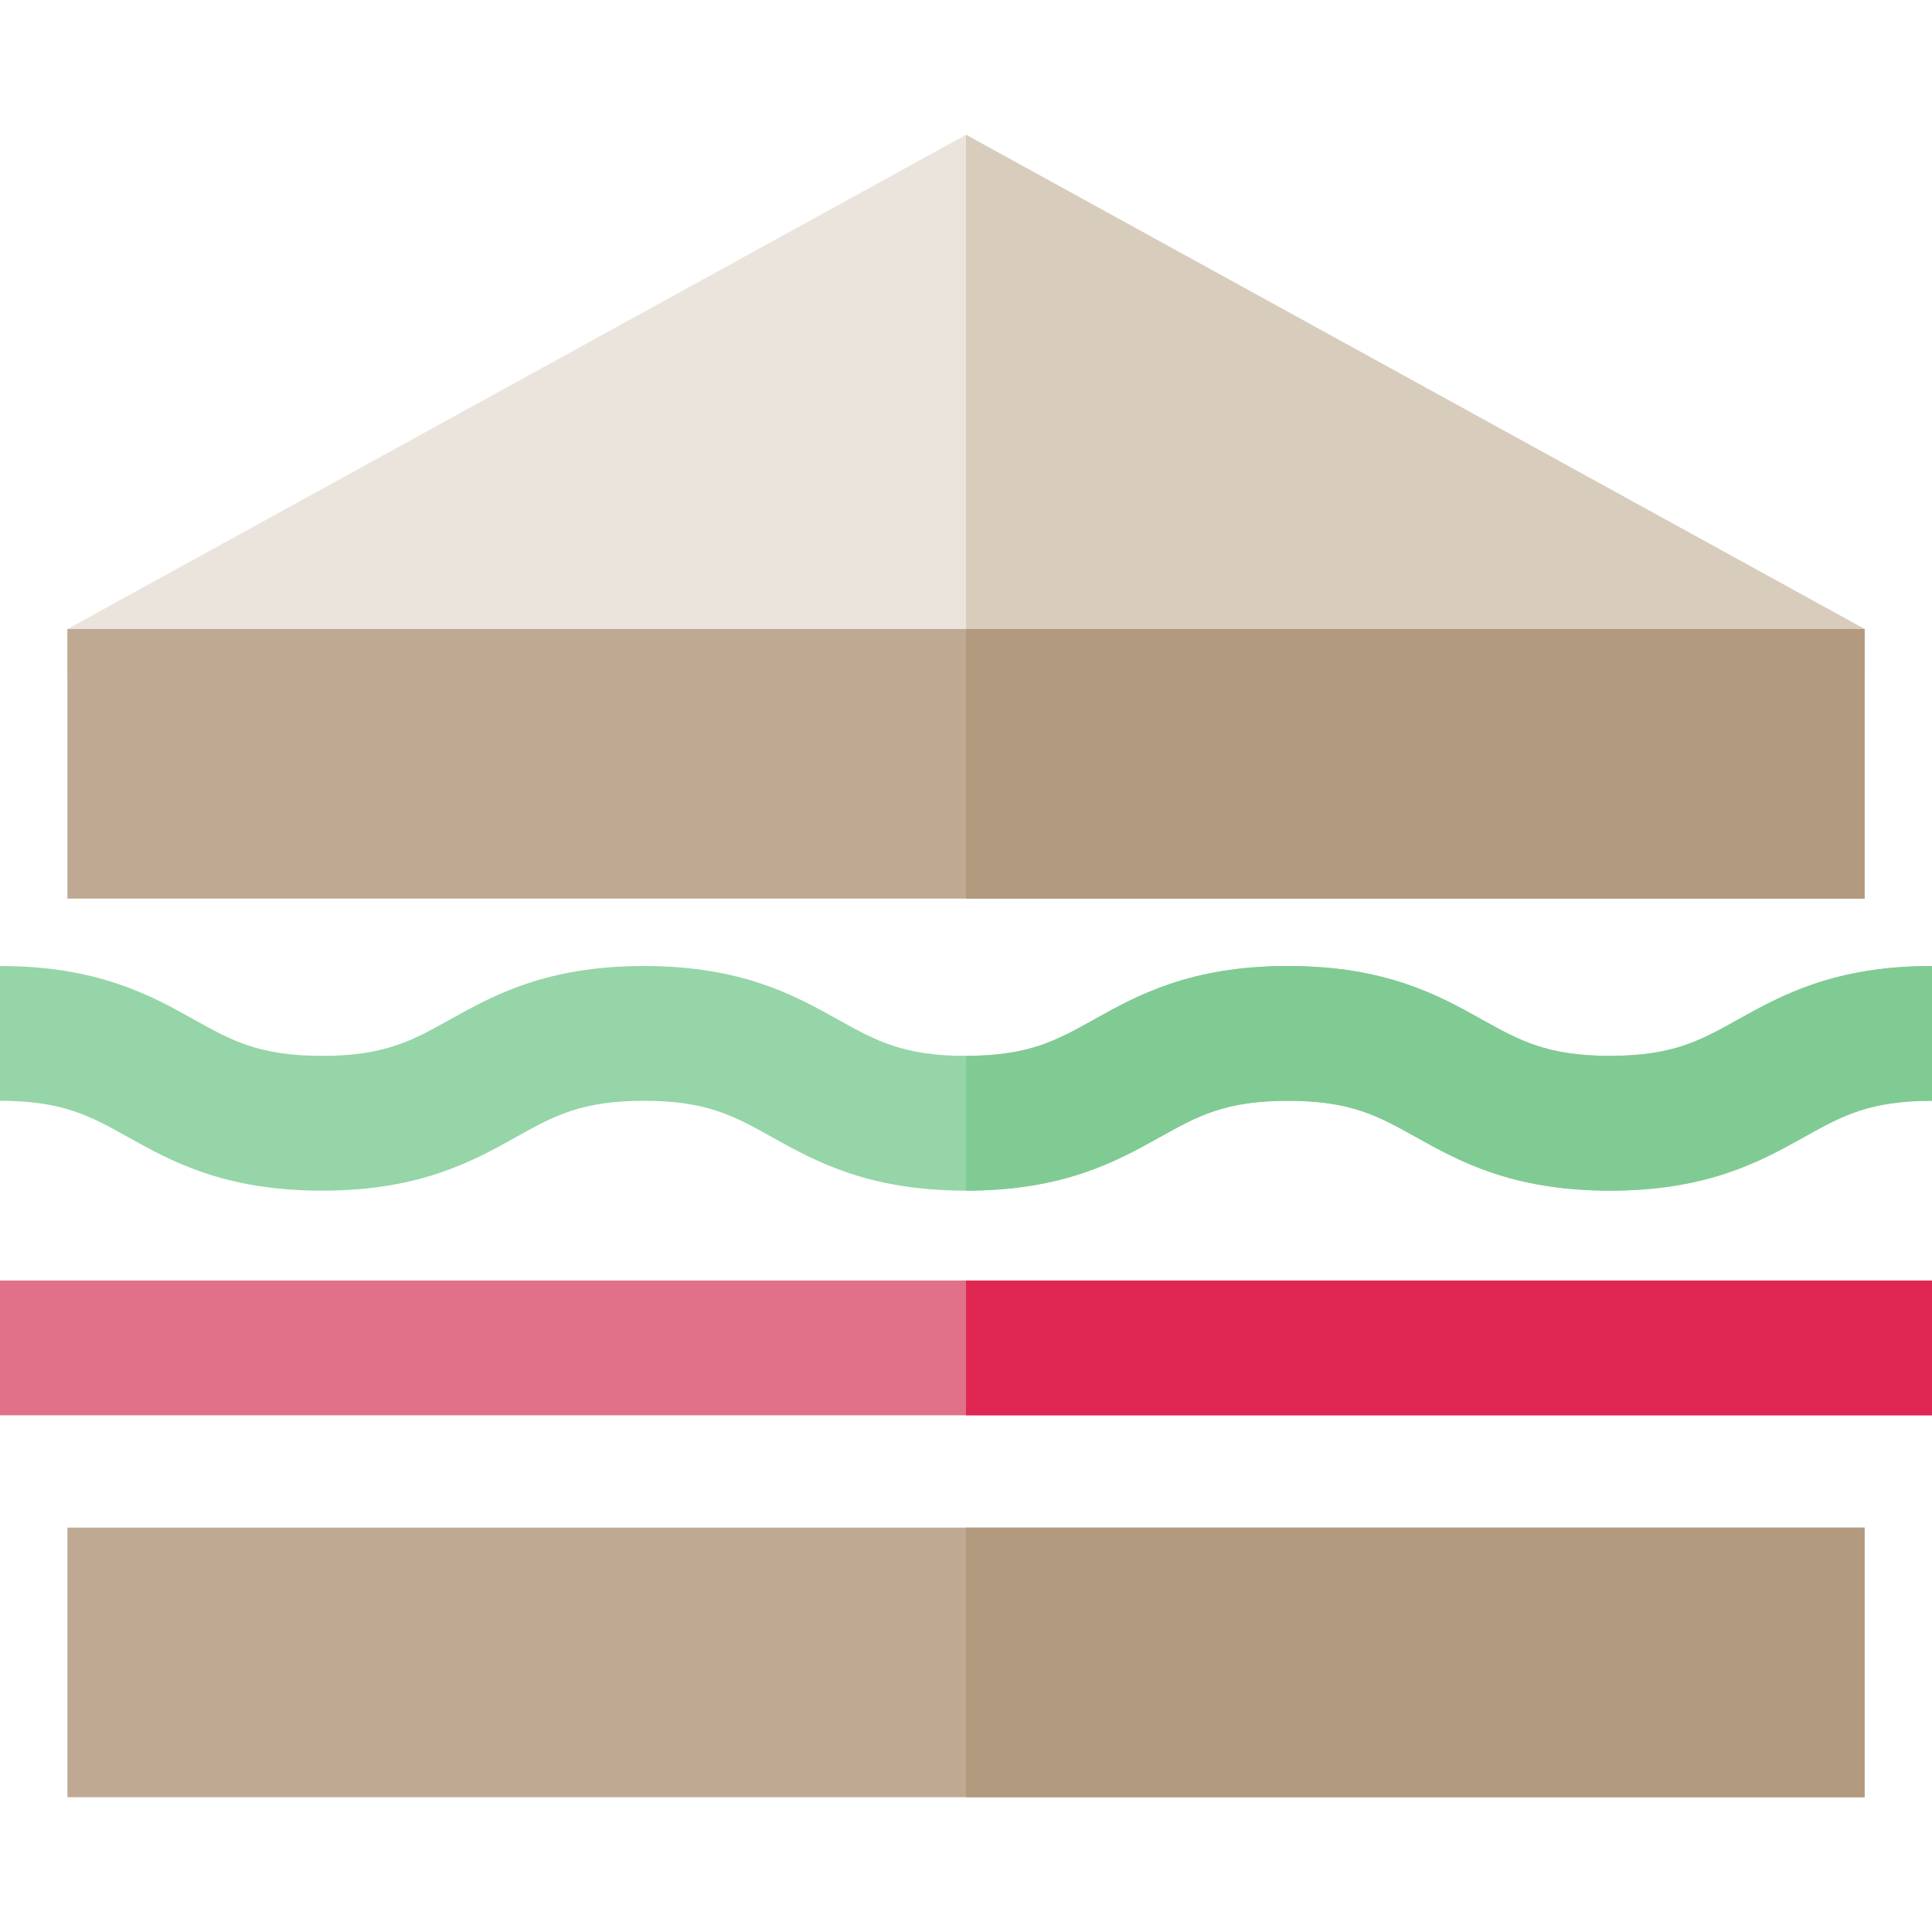
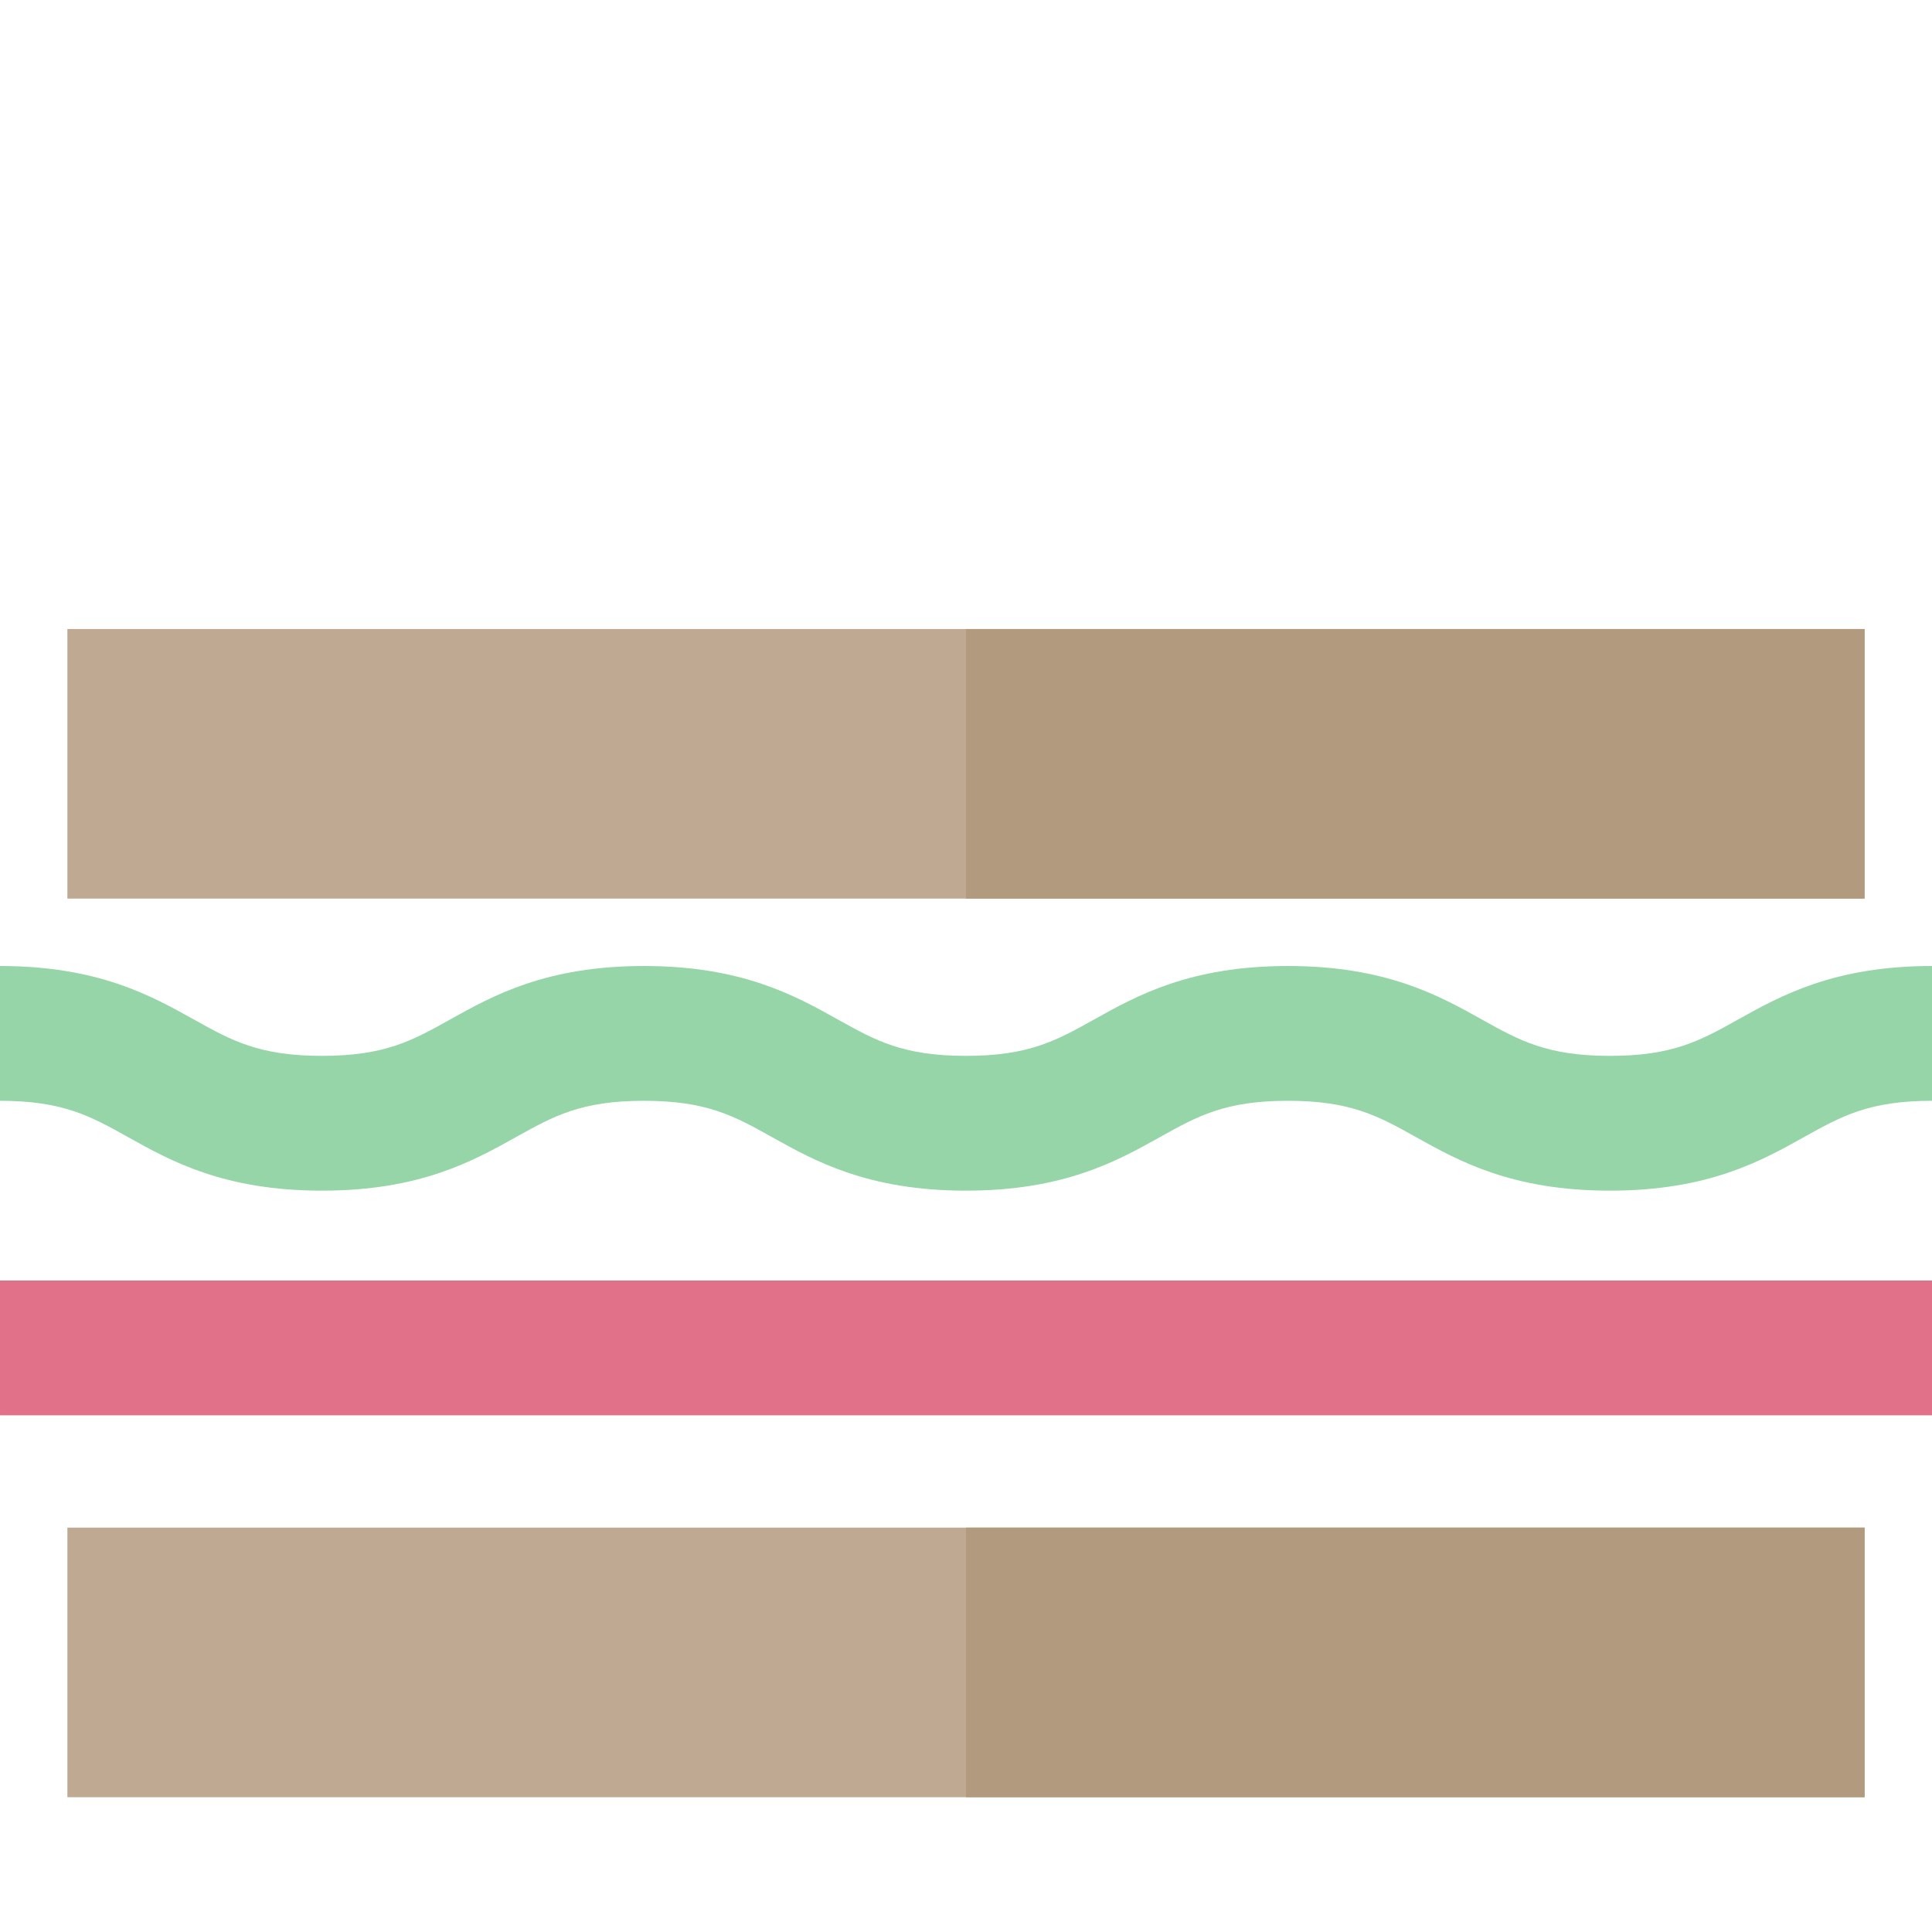
<svg xmlns="http://www.w3.org/2000/svg" id="Layer_1" viewBox="0 0 512.001 512.001" xml:space="preserve">
-   <polygon style="fill:#EBE4DD;" points="256.001,35.723 17.862,166.7 17.862,166.702 17.862,178.607 494.141,178.607  494.141,166.702 494.141,166.7 " />
-   <polygon style="fill:#D8CCBC;" points="256.001,35.721 256.001,166.7 256.001,178.607 494.141,178.607 494.141,166.7  494.141,166.698 " />
  <g>
    <rect x="17.862" y="404.838" style="fill:#BFA993;" width="476.279" height="71.442" />
    <rect x="17.862" y="166.699" style="fill:#BFA993;" width="476.279" height="71.439" />
  </g>
  <g>
    <rect x="256.001" y="404.838" style="fill:#B29A7E;" width="238.14" height="71.442" />
    <rect x="256.001" y="166.699" style="fill:#B29A7E;" width="238.14" height="71.439" />
  </g>
  <rect x="0.001" y="339.35" style="fill:#E07188;" width="512" height="35.721" />
  <path style="fill:#95D5A7;" d="M426.663,315.537c-25.981,0-40.061-7.859-51.374-14.172c-10.029-5.597-17.277-9.642-33.963-9.642 c-16.688,0-23.934,4.044-33.962,9.642c-11.313,6.314-25.39,14.172-51.371,14.172c-25.981,0-40.059-7.859-51.371-14.172 c-10.029-5.597-17.276-9.642-33.961-9.642s-23.931,4.044-33.96,9.642c-11.312,6.314-25.389,14.172-51.369,14.172 c-25.979,0-40.059-7.859-51.37-14.172c-10.029-5.597-17.276-9.642-33.96-9.642v-35.721c25.979,0,40.059,7.859,51.37,14.172 c10.029,5.597,17.275,9.642,33.96,9.642s23.931-4.044,33.96-9.642c11.312-6.314,25.389-14.172,51.369-14.172 s40.059,7.859,51.37,14.172c10.029,5.597,17.276,9.642,33.962,9.642c16.686,0,23.933-4.044,33.961-9.642 c11.313-6.314,25.392-14.172,51.373-14.172c25.981,0,40.061,7.859,51.373,14.172c10.029,5.597,17.277,9.642,33.963,9.642 c16.688,0,23.935-4.044,33.963-9.642c11.314-6.314,25.393-14.172,51.375-14.172v35.721c-16.689,0-23.935,4.044-33.965,9.643 C466.724,307.679,452.643,315.537,426.663,315.537z" />
-   <rect x="256.001" y="339.35" style="fill:#E02753;" width="256" height="35.721" />
-   <path style="fill:#80CB93;" d="M460.626,270.174c-10.029,5.597-17.277,9.642-33.963,9.642c-16.688,0-23.935-4.044-33.963-9.642 c-11.313-6.314-25.392-14.172-51.373-14.172c-25.98,0-40.06,7.859-51.373,14.172c-10.027,5.596-17.273,9.64-33.953,9.642v35.721 c25.974-0.002,40.05-7.859,51.362-14.172c10.029-5.597,17.276-9.642,33.962-9.642c16.688,0,23.935,4.044,33.963,9.642 c11.313,6.314,25.392,14.172,51.374,14.172c25.98,0,40.061-7.859,51.374-14.17c10.03-5.599,17.277-9.643,33.965-9.643v-35.721 C486.02,256.002,471.94,263.861,460.626,270.174z" />
</svg>